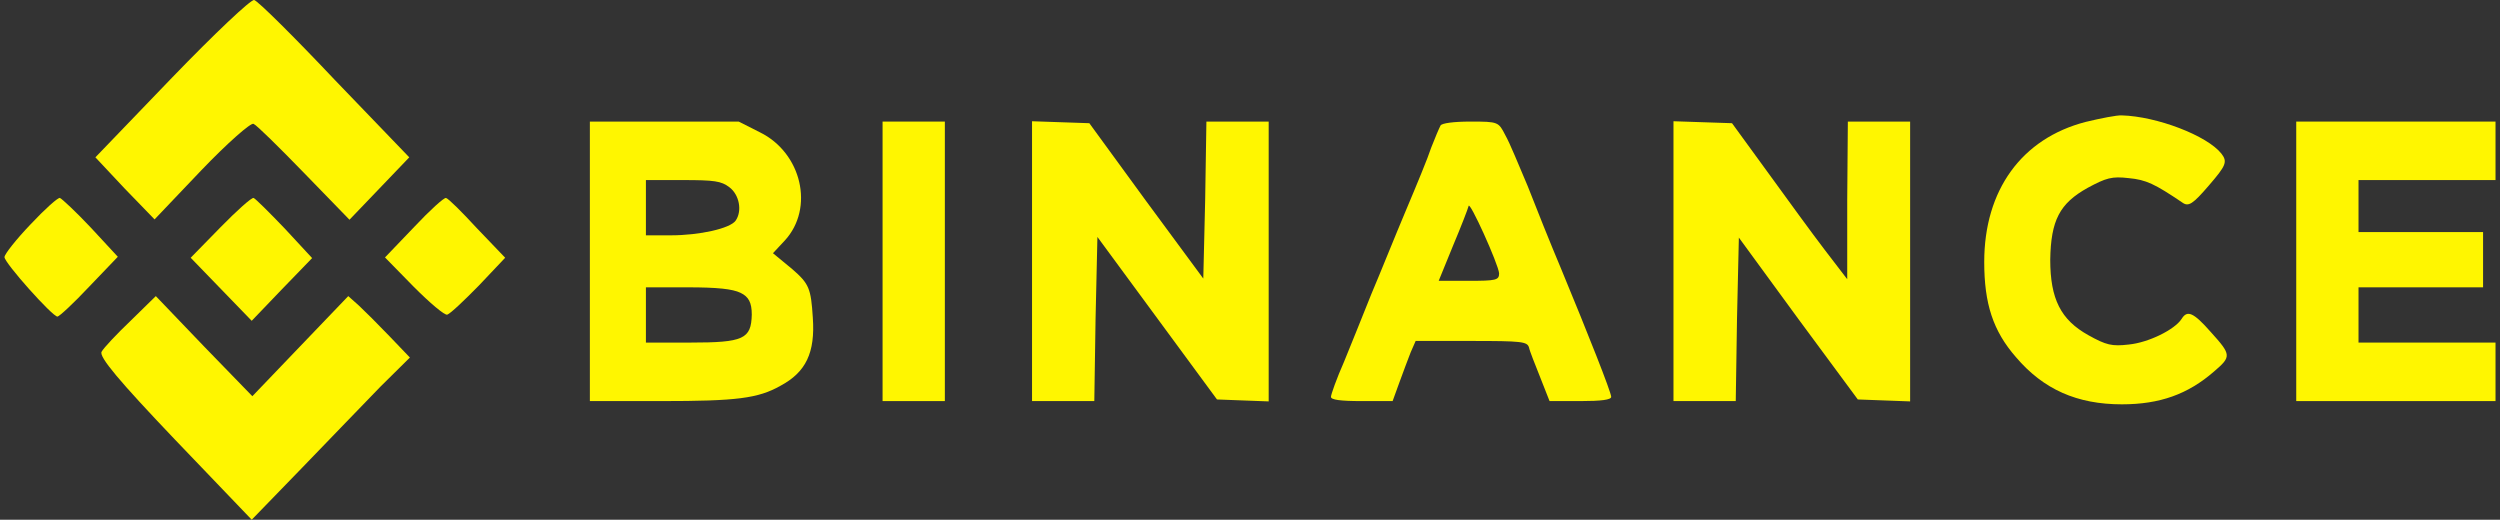
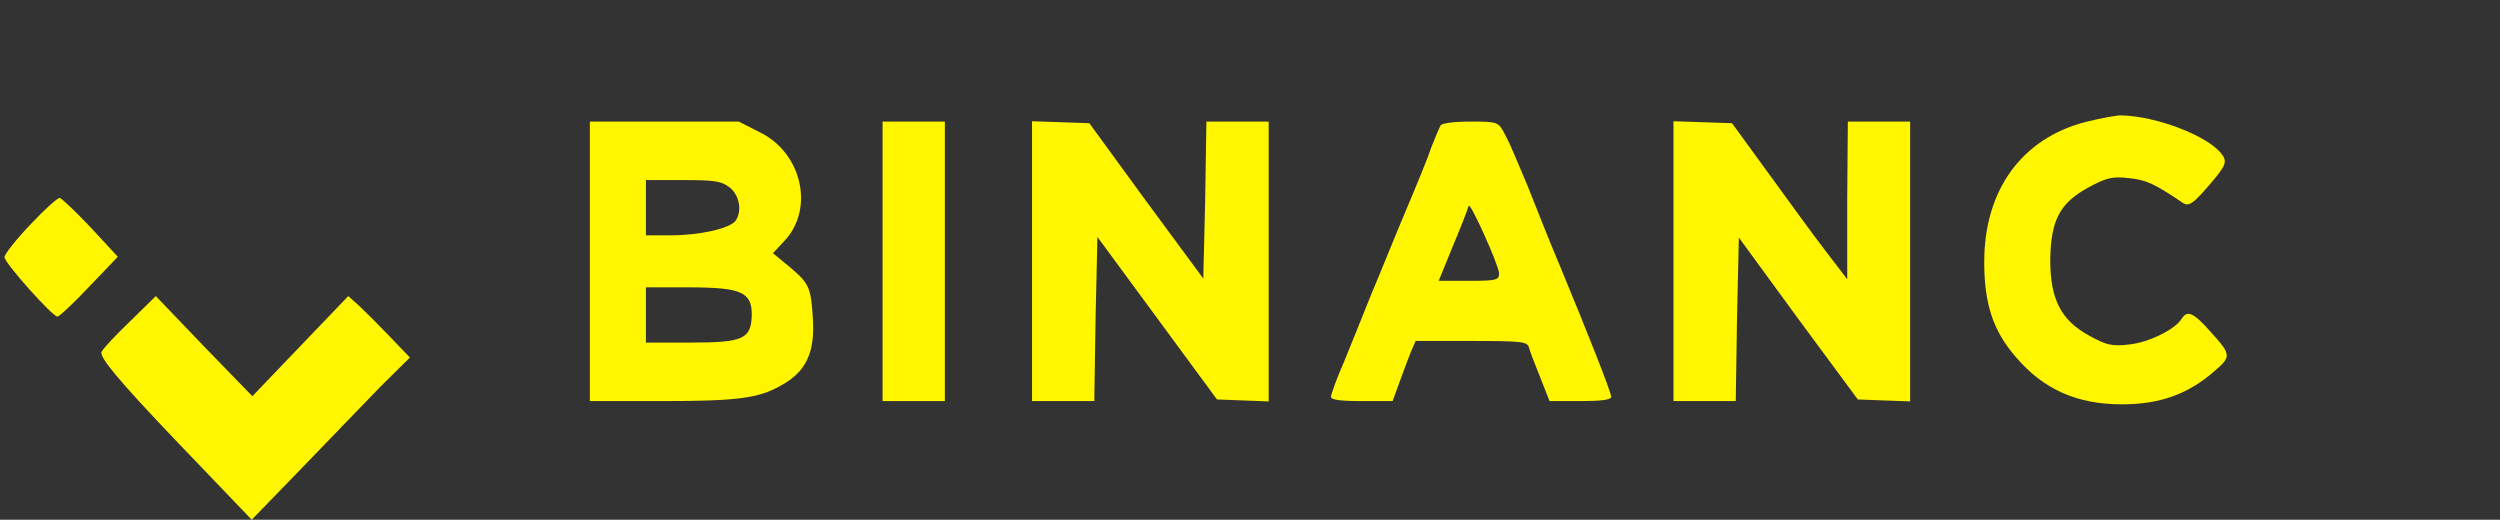
<svg xmlns="http://www.w3.org/2000/svg" width="279" height="58" viewBox="0 0 279 58" fill="none">
  <rect x="0" y="0" width="279" height="58" fill="#333333" stroke="none" />
-   <path d="M19.195 8.671L10.646 17.558L13.913 21.04L17.249 24.485L22.462 19.009C25.381 15.962 28.021 13.64 28.299 13.822C28.647 13.967 31.149 16.433 33.929 19.299L39.002 24.522L42.339 21.04L45.675 17.558L37.334 8.889C32.817 4.101 28.786 0.111 28.369 0.002C28.021 -0.106 23.921 3.775 19.195 8.671Z" fill="#FFF600" />
  <path d="M232.769 13.604C225.61 15.454 221.44 21.221 221.44 29.237C221.44 33.88 222.413 36.926 224.985 39.864C228.043 43.455 231.796 45.123 236.8 45.123C241.039 45.123 244.167 43.999 247.086 41.46C249.032 39.792 249.032 39.61 246.738 37.071C244.792 34.859 244.097 34.569 243.472 35.584C242.707 36.781 239.788 38.232 237.564 38.45C235.688 38.667 235.062 38.522 233.047 37.398C229.989 35.693 228.807 33.372 228.807 28.983C228.877 24.594 229.85 22.708 232.977 20.967C235.062 19.843 235.688 19.661 237.564 19.879C239.51 20.06 240.483 20.532 243.541 22.599C244.236 23.107 244.723 22.78 246.53 20.677C248.406 18.5 248.615 18.065 247.92 17.158C246.321 15.127 240.692 12.987 236.8 12.878C236.244 12.842 234.437 13.205 232.769 13.604Z" fill="#FFF600" />
  <path d="M65.829 29.164V44.761H73.822C82.162 44.761 84.594 44.471 87.096 43.056C89.946 41.533 90.988 39.356 90.71 35.439C90.502 32.175 90.293 31.667 88.417 30.035L86.262 28.257L87.583 26.843C90.919 23.216 89.459 17.049 84.803 14.764L82.44 13.568H74.1H65.829V29.164ZM81.397 20.894C82.509 21.729 82.857 23.542 82.092 24.63C81.467 25.501 78.061 26.262 74.864 26.262H72.084V23.179V20.096H76.185C79.729 20.096 80.494 20.205 81.397 20.894ZM82.648 32.682C83.552 33.118 83.899 33.771 83.899 35.113C83.83 37.833 82.996 38.232 77.019 38.232H72.084V35.149V32.066H76.741C80.077 32.066 81.745 32.247 82.648 32.682Z" fill="#FFF600" />
  <path d="M98.495 29.164V44.761H101.97H105.445V29.164V13.568H101.97H98.495V29.164Z" fill="#FFF600" />
  <path d="M115.175 29.128V44.761H118.65H122.125L122.264 35.62L122.472 26.444L129.144 35.512L135.816 44.58L138.666 44.688L141.585 44.797V29.201V13.568H138.11H134.635L134.496 22.345L134.287 31.087L127.893 22.418L121.569 13.749L118.372 13.64L115.175 13.531V29.128Z" fill="#FFF600" />
  <path d="M160.767 14.003C160.628 14.257 160.142 15.381 159.725 16.469C159.377 17.557 158.057 20.749 156.875 23.542C155.694 26.335 154.026 30.506 153.053 32.791C152.149 35.076 150.759 38.486 149.995 40.372C149.161 42.258 148.535 44.035 148.535 44.289C148.535 44.616 149.578 44.761 151.941 44.761H155.416L156.18 42.657C156.597 41.533 157.153 40.009 157.431 39.32L157.987 38.051H164.173C169.872 38.051 170.428 38.123 170.636 38.776C170.706 39.175 171.331 40.698 171.887 42.113L172.93 44.761H176.405C178.698 44.761 179.81 44.616 179.81 44.289C179.81 43.781 177.239 37.289 174.25 30.071C173.069 27.278 171.401 23.107 170.497 20.785C169.524 18.5 168.482 15.925 167.995 15.091C167.231 13.604 167.231 13.568 164.103 13.568C162.227 13.568 160.906 13.749 160.767 14.003ZM167.3 30.506C167.3 31.268 166.953 31.34 163.895 31.34H160.559L162.157 27.423C163.061 25.283 163.825 23.288 163.895 22.998C163.964 22.273 167.231 29.491 167.3 30.506Z" fill="#FFF600" />
  <path d="M186.76 29.128V44.761H190.235H193.71L193.849 35.62L194.057 26.516L200.66 35.548L207.332 44.58L210.251 44.688L213.17 44.797V29.201V13.568H209.695H206.22L206.15 22.345V31.159L203.648 27.895C202.258 26.081 199.409 22.164 197.254 19.19L193.293 13.749L190.026 13.64L186.76 13.531V29.128Z" fill="#FFF600" />
-   <path d="M256.26 29.164V44.761H267.38H278.5V41.496V38.232H270.855H263.21V35.149V32.066H270.16H277.11V28.983V25.9H270.16H263.21V22.998V20.096H270.855H278.5V16.832V13.568H267.38H256.26V29.164Z" fill="#FFF600" />
  <path d="M3.419 25.029C1.821 26.698 0.5 28.366 0.5 28.693C0.5 29.346 5.851 35.33 6.407 35.33C6.616 35.33 8.214 33.843 9.952 31.993L13.149 28.656L10.161 25.428C8.492 23.651 6.894 22.164 6.686 22.091C6.477 22.019 5.018 23.325 3.419 25.029Z" fill="#FFF600" />
-   <path d="M24.616 25.356L21.28 28.765L24.686 32.284L28.091 35.802L31.427 32.32L34.833 28.802L31.775 25.501C30.037 23.687 28.508 22.164 28.3 22.091C28.091 22.019 26.423 23.506 24.616 25.356Z" fill="#FFF600" />
-   <path d="M46.231 25.32L42.965 28.729L46.162 31.994C47.969 33.807 49.637 35.222 49.915 35.113C50.262 35.004 51.791 33.553 53.459 31.849L56.378 28.765L53.251 25.501C51.583 23.688 50.054 22.164 49.776 22.092C49.567 22.019 47.969 23.47 46.231 25.32Z" fill="#FFF600" />
  <path d="M14.609 35.766C13.011 37.289 11.551 38.849 11.343 39.248C10.995 39.792 13.358 42.584 19.474 49.005L28.092 58L33.722 52.196C36.78 49.005 40.741 44.942 42.479 43.129L45.745 39.9L43.452 37.507C42.201 36.201 40.672 34.677 40.046 34.097L38.865 33.045L33.513 38.631L28.162 44.217L22.741 38.631L17.389 33.045L14.609 35.766Z" fill="#FFF600" />
</svg>